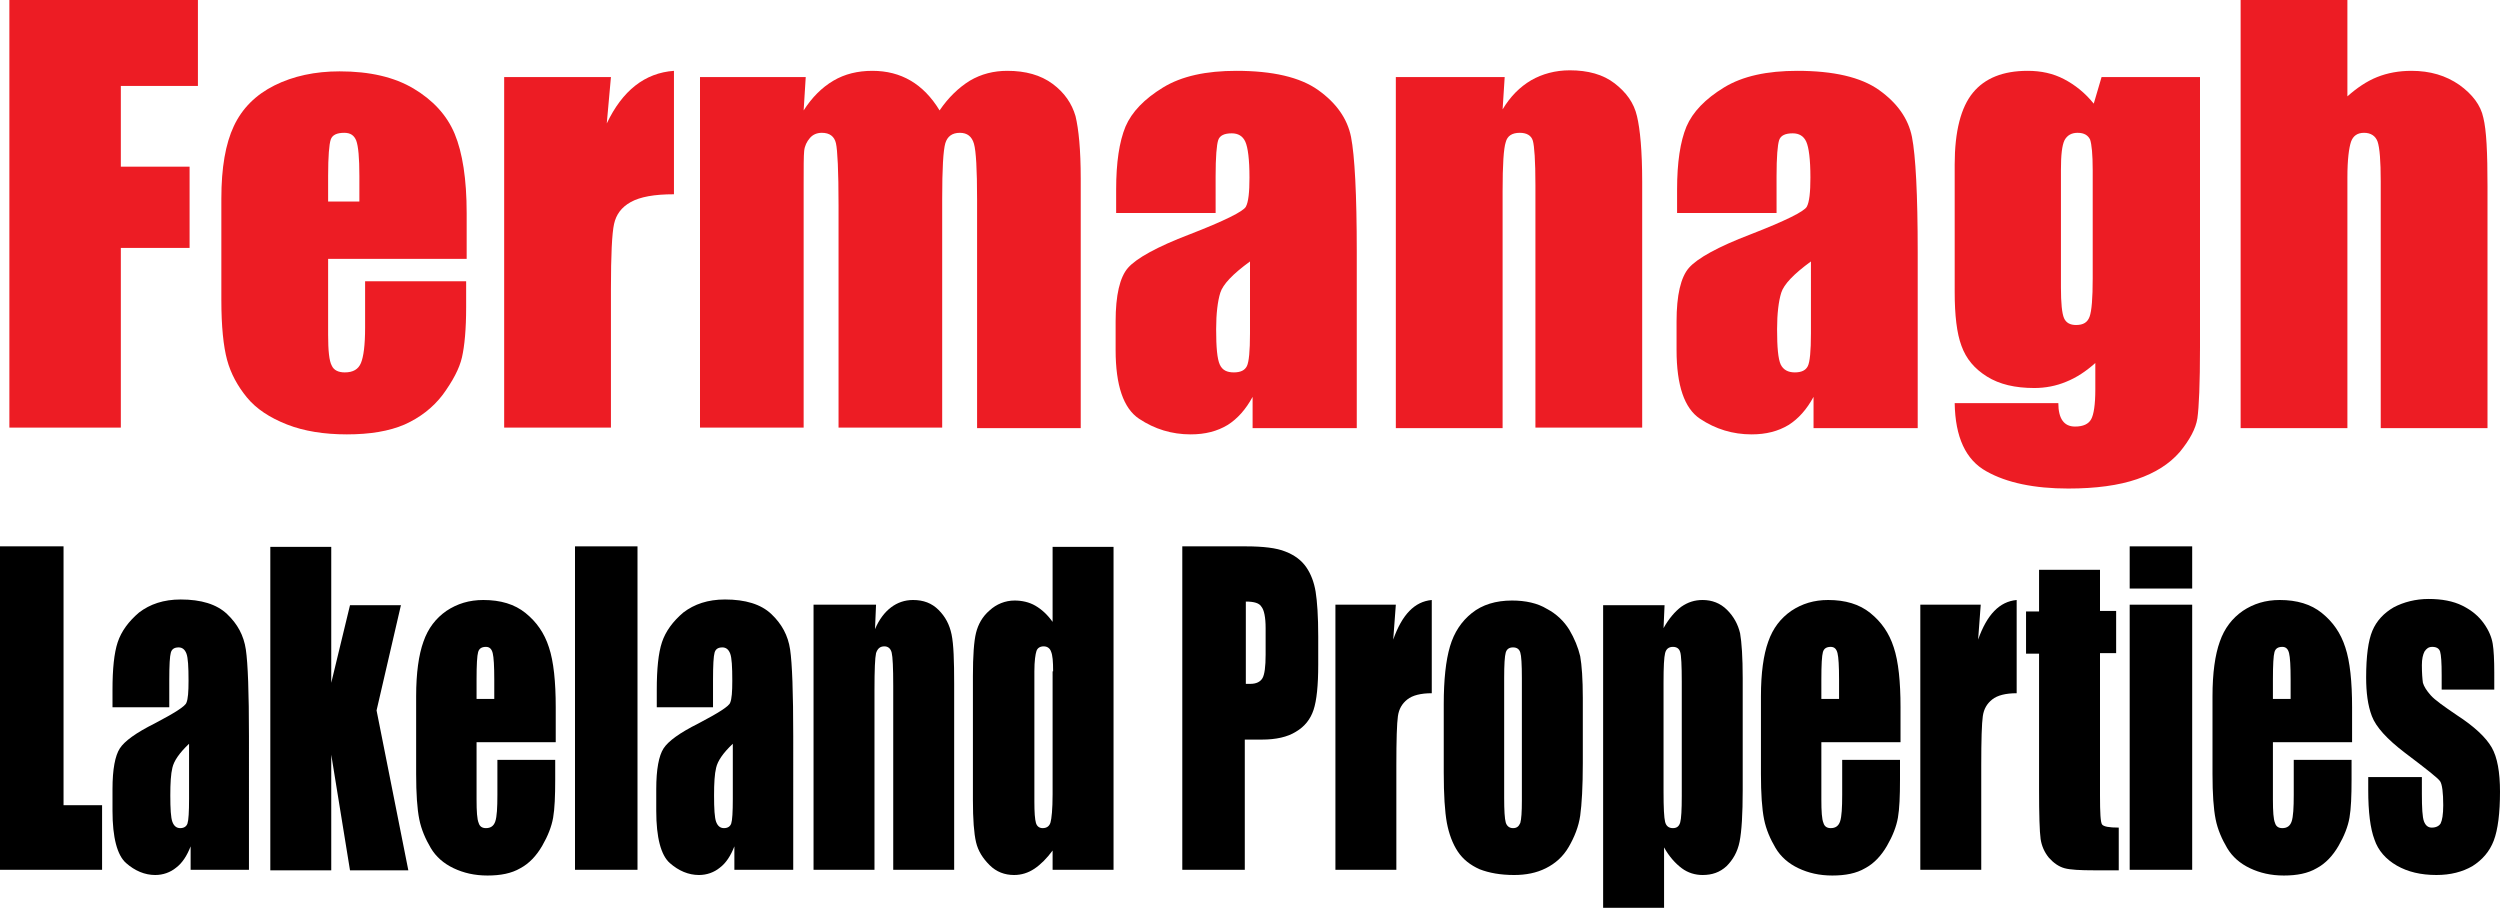
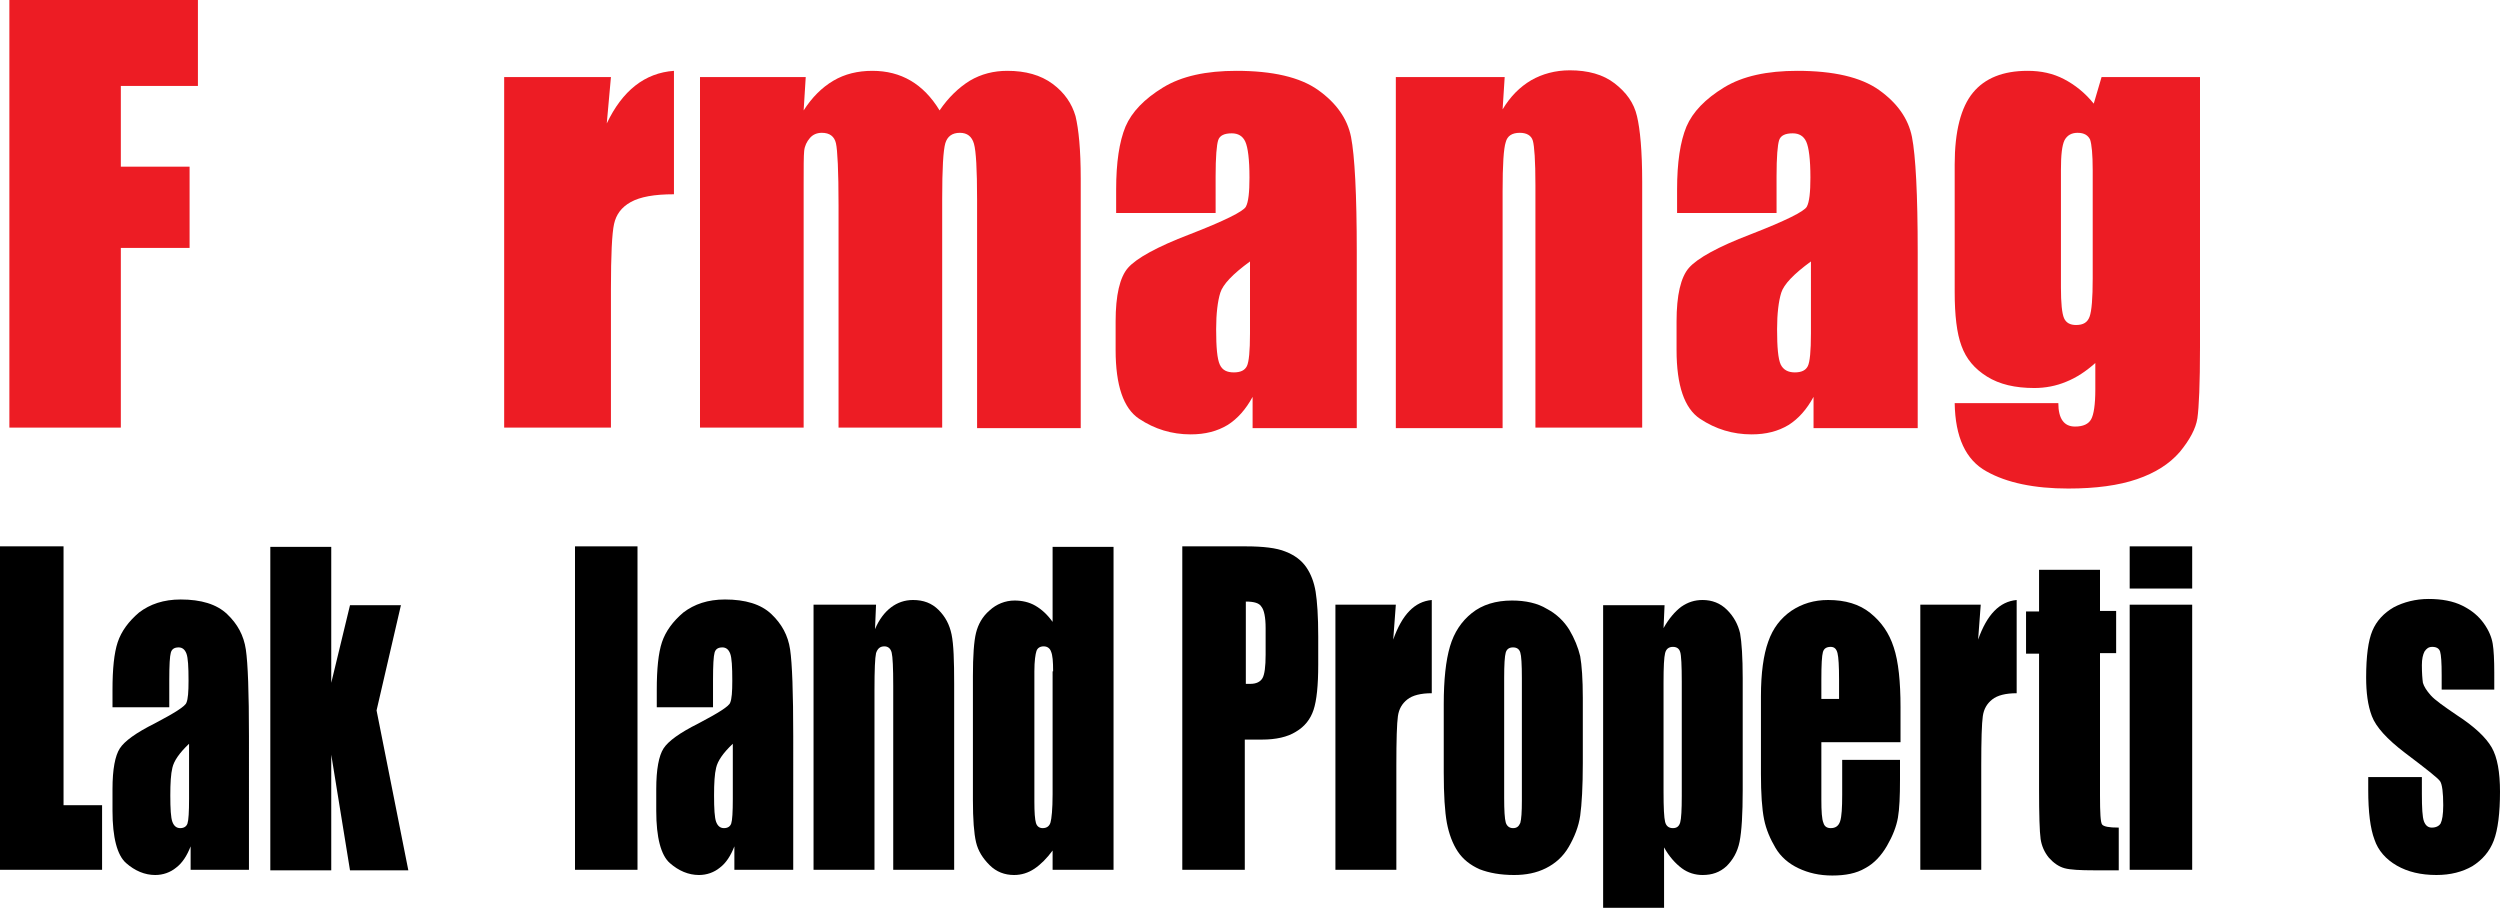
<svg xmlns="http://www.w3.org/2000/svg" version="1.1" id="Layer_1" x="0px" y="0px" width="480px" height="174.3px" viewBox="0 0 480 174.3" style="enable-background:new 0 0 480 174.3;" xml:space="preserve">
  <style type="text/css">
	.st0{fill:#ED1C24;}
</style>
  <g>
    <path class="st0" d="M1.8,0H38v16.5H23.2V32h13.2v15.6H23.2v34.5H1.8V0z" />
-     <path class="st0" d="M89.6,49.7H63v14.6c0,3,0.2,5,0.7,5.9c0.4,0.9,1.3,1.3,2.5,1.3c1.6,0,2.6-0.6,3.1-1.8c0.5-1.2,0.8-3.4,0.8-6.8   v-8.9h19.4v5c0,4.2-0.3,7.4-0.8,9.6c-0.5,2.2-1.8,4.6-3.7,7.2c-1.9,2.5-4.4,4.4-7.3,5.7c-3,1.3-6.7,1.9-11.1,1.9   c-4.3,0-8.2-0.6-11.5-1.9c-3.3-1.3-5.9-3-7.7-5.2c-1.8-2.2-3.1-4.6-3.8-7.2c-0.7-2.6-1.1-6.4-1.1-11.5V38.1   c0-5.9,0.8-10.5,2.4-13.9c1.6-3.4,4.2-6,7.8-7.8c3.6-1.8,7.8-2.7,12.5-2.7c5.8,0,10.5,1.1,14.2,3.3c3.7,2.2,6.4,5.1,7.9,8.7   c1.5,3.6,2.3,8.7,2.3,15.2V49.7z M69,38.7v-4.9c0-3.5-0.2-5.7-0.6-6.8c-0.4-1-1.1-1.5-2.3-1.5c-1.4,0-2.3,0.4-2.6,1.3   c-0.3,0.9-0.5,3.2-0.5,7v4.9H69z" />
    <path class="st0" d="M117.3,14.8l-0.8,8.9c3-6.3,7.3-9.7,12.9-10.1v23.7c-3.8,0-6.5,0.5-8.3,1.5c-1.8,1-2.8,2.4-3.2,4.2   c-0.4,1.8-0.6,6-0.6,12.5v26.6H96.8V14.8H117.3z" />
-     <path class="st0" d="M154.7,14.8l-0.4,6.4c1.6-2.5,3.5-4.4,5.7-5.7c2.2-1.3,4.7-1.9,7.5-1.9c5.5,0,9.8,2.5,12.9,7.6   c1.7-2.5,3.7-4.4,5.8-5.7c2.2-1.3,4.6-1.9,7.2-1.9c3.5,0,6.4,0.8,8.7,2.5c2.3,1.7,3.7,3.8,4.4,6.2c0.6,2.5,1,6.4,1,12v47.9h-19.9   V38.3c0-5.8-0.2-9.3-0.6-10.7c-0.4-1.4-1.3-2.1-2.7-2.1c-1.5,0-2.4,0.7-2.8,2c-0.4,1.4-0.6,4.9-0.6,10.7v43.9H161V39.4   c0-6.6-0.2-10.6-0.5-11.9c-0.3-1.3-1.2-2-2.7-2c-0.9,0-1.7,0.3-2.3,1c-0.6,0.7-1,1.5-1.1,2.5c-0.1,1-0.1,3.1-0.1,6.4v46.7h-19.9   V14.8H154.7z" />
+     <path class="st0" d="M154.7,14.8l-0.4,6.4c1.6-2.5,3.5-4.4,5.7-5.7c2.2-1.3,4.7-1.9,7.5-1.9c5.5,0,9.8,2.5,12.9,7.6   c1.7-2.5,3.7-4.4,5.8-5.7c2.2-1.3,4.6-1.9,7.2-1.9c3.5,0,6.4,0.8,8.7,2.5c2.3,1.7,3.7,3.8,4.4,6.2c0.6,2.5,1,6.4,1,12v47.9h-19.9   V38.3c0-5.8-0.2-9.3-0.6-10.7c-0.4-1.4-1.3-2.1-2.7-2.1c-1.5,0-2.4,0.7-2.8,2c-0.4,1.4-0.6,4.9-0.6,10.7v43.9H161V39.4   c0-6.6-0.2-10.6-0.5-11.9c-0.3-1.3-1.2-2-2.7-2c-0.9,0-1.7,0.3-2.3,1c-0.6,0.7-1,1.5-1.1,2.5c-0.1,1-0.1,3.1-0.1,6.4v46.7h-19.9   V14.8H154.7" />
    <path class="st0" d="M233.5,40.9h-19.2v-4.5c0-5.2,0.6-9.2,1.8-12.1c1.2-2.8,3.6-5.3,7.2-7.5c3.6-2.2,8.3-3.2,14.1-3.2   c6.9,0,12.2,1.2,15.7,3.7c3.5,2.5,5.6,5.5,6.3,9c0.7,3.6,1.1,10.9,1.1,22.1v33.8h-20v-6c-1.3,2.4-2.9,4.2-4.8,5.4   c-2,1.2-4.3,1.8-7.1,1.8c-3.6,0-6.9-1-9.9-3c-3-2-4.5-6.4-4.5-13.2v-5.5c0-5,0.8-8.5,2.4-10.3c1.6-1.8,5.5-4,11.8-6.4   c6.7-2.6,10.3-4.4,10.8-5.3c0.5-0.9,0.7-2.8,0.7-5.6c0-3.5-0.3-5.8-0.8-6.9c-0.5-1.1-1.4-1.6-2.6-1.6c-1.4,0-2.3,0.4-2.6,1.3   c-0.3,0.9-0.5,3.2-0.5,7V40.9z M240,50.2c-3.3,2.4-5.2,4.4-5.7,6c-0.5,1.6-0.8,4-0.8,7c0,3.5,0.2,5.7,0.7,6.8s1.4,1.5,2.7,1.5   c1.3,0,2.1-0.4,2.5-1.2c0.4-0.8,0.6-2.9,0.6-6.3V50.2z" />
    <path class="st0" d="M288.9,14.8l-0.4,6.2c1.5-2.5,3.3-4.3,5.5-5.6c2.1-1.2,4.6-1.9,7.4-1.9c3.5,0,6.4,0.8,8.6,2.5   c2.2,1.7,3.7,3.7,4.3,6.3c0.6,2.5,1,6.7,1,12.6v47.2h-20.5V35.5c0-4.6-0.2-7.5-0.5-8.5c-0.3-1-1.2-1.5-2.5-1.5   c-1.5,0-2.4,0.6-2.7,1.8c-0.4,1.2-0.6,4.3-0.6,9.4v45.5H268V14.8H288.9z" />
    <path class="st0" d="M341.2,40.9H322v-4.5c0-5.2,0.6-9.2,1.8-12.1c1.2-2.8,3.6-5.3,7.2-7.5c3.6-2.2,8.3-3.2,14.1-3.2   c6.9,0,12.2,1.2,15.7,3.7c3.5,2.5,5.6,5.5,6.3,9c0.7,3.6,1.1,10.9,1.1,22.1v33.8h-20v-6c-1.3,2.4-2.9,4.2-4.8,5.4   c-2,1.2-4.3,1.8-7.1,1.8c-3.6,0-6.9-1-9.9-3c-3-2-4.5-6.4-4.5-13.2v-5.5c0-5,0.8-8.5,2.4-10.3c1.6-1.8,5.5-4,11.8-6.4   c6.7-2.6,10.3-4.4,10.8-5.3c0.5-0.9,0.7-2.8,0.7-5.6c0-3.5-0.3-5.8-0.8-6.9c-0.5-1.1-1.4-1.6-2.6-1.6c-1.4,0-2.3,0.4-2.6,1.3   c-0.3,0.9-0.5,3.2-0.5,7V40.9z M347.7,50.2c-3.3,2.4-5.2,4.4-5.7,6c-0.5,1.6-0.8,4-0.8,7c0,3.5,0.2,5.7,0.7,6.8   c0.5,1,1.4,1.5,2.7,1.5c1.3,0,2.1-0.4,2.5-1.2c0.4-0.8,0.6-2.9,0.6-6.3V50.2z" />
    <path class="st0" d="M422.4,14.8v51.9c0,7-0.2,11.5-0.5,13.6c-0.3,2-1.5,4.2-3.4,6.5c-2,2.3-4.7,4-8.2,5.2   c-3.5,1.2-7.9,1.8-13.2,1.8c-6.5,0-11.8-1.1-15.7-3.3c-4-2.2-6-6.6-6.1-13.1h19.9c0,3,1.1,4.5,3.2,4.5c1.6,0,2.6-0.5,3.1-1.4   c0.5-0.9,0.8-2.8,0.8-5.7v-5.1c-1.8,1.6-3.6,2.8-5.6,3.6c-1.9,0.8-4,1.2-6.1,1.2c-3.7,0-6.7-0.7-9.1-2.2c-2.4-1.5-4-3.4-4.9-5.9   c-0.9-2.4-1.3-5.9-1.3-10.3V31.6c0-6.4,1.2-11,3.5-13.8c2.3-2.8,5.8-4.2,10.5-4.2c2.6,0,4.9,0.5,7,1.6c2.1,1.1,4,2.6,5.7,4.7   l1.5-5.1H422.4z M401.8,32.7c0-3.1-0.2-5-0.5-5.9c-0.4-0.8-1.1-1.3-2.4-1.3c-1.2,0-2,0.5-2.5,1.4c-0.5,1-0.7,2.9-0.7,5.7v22.6   c0,3,0.2,5,0.6,5.9c0.4,0.9,1.2,1.3,2.3,1.3c1.4,0,2.2-0.5,2.6-1.6c0.4-1.1,0.6-3.5,0.6-7.4V32.7z" />
-     <path class="st0" d="M450.7,0v18.5c1.8-1.6,3.7-2.9,5.7-3.7c2-0.8,4.2-1.2,6.6-1.2c3.6,0,6.6,0.9,9.2,2.7c2.5,1.8,4.1,3.9,4.6,6.3   c0.6,2.4,0.8,6.7,0.8,13.1v46.5h-20.5V34.8c0-3.9-0.2-6.4-0.6-7.6c-0.4-1.1-1.3-1.7-2.6-1.7c-1.3,0-2.1,0.6-2.5,1.7   c-0.4,1.2-0.7,3.4-0.7,6.9v48.1h-20.5V0H450.7z" />
    <path d="M12.2,104.9v49.7h7.4V167H0v-62.1H12.2z" />
    <path d="M32.6,135.8H21.6v-3.4c0-3.9,0.3-7,1-9.1c0.7-2.1,2.1-4,4.1-5.7c2.1-1.6,4.7-2.5,8-2.5c3.9,0,6.9,0.9,8.9,2.8   c2,1.9,3.2,4.1,3.6,6.8c0.4,2.7,0.6,8.3,0.6,16.7V167H36.6v-4.5c-0.7,1.8-1.6,3.2-2.8,4.1c-1.1,0.9-2.5,1.4-4,1.4   c-2,0-3.9-0.8-5.6-2.3c-1.7-1.5-2.6-4.9-2.6-10v-4.2c0-3.8,0.5-6.4,1.4-7.8c0.9-1.4,3.1-3,6.7-4.8c3.8-2,5.9-3.3,6.1-4   c0.3-0.7,0.4-2.1,0.4-4.2c0-2.7-0.1-4.4-0.4-5.2c-0.3-0.8-0.8-1.2-1.5-1.2c-0.8,0-1.3,0.3-1.5,1c-0.2,0.7-0.3,2.4-0.3,5.3V135.8z    M36.3,142.8c-1.9,1.8-2.9,3.3-3.2,4.6c-0.3,1.2-0.4,3-0.4,5.3c0,2.6,0.1,4.3,0.4,5.1c0.3,0.8,0.8,1.2,1.5,1.2   c0.7,0,1.2-0.3,1.4-0.9c0.2-0.6,0.3-2.2,0.3-4.7V142.8z" />
    <path d="M77,116.1l-4.7,20.3l6.1,30.7H67.2l-3.6-22.2l0,22.2H51.9v-62.1h11.7l0,26.1l3.6-14.9H77z" />
-     <path d="M106.6,142.5H91.5v11c0,2.3,0.1,3.8,0.4,4.5c0.2,0.7,0.7,1,1.4,1c0.9,0,1.5-0.4,1.8-1.3c0.3-0.9,0.4-2.6,0.4-5.1v-6.7h11.1   v3.8c0,3.1-0.1,5.6-0.4,7.3c-0.3,1.7-1,3.5-2.1,5.4c-1.1,1.9-2.5,3.4-4.2,4.3c-1.7,1-3.8,1.4-6.3,1.4c-2.5,0-4.6-0.5-6.5-1.4   c-1.9-0.9-3.4-2.2-4.4-3.9c-1-1.7-1.8-3.5-2.2-5.5c-0.4-2-0.6-4.9-0.6-8.7v-14.9c0-4.5,0.5-8,1.4-10.5c0.9-2.6,2.4-4.5,4.4-5.9   c2.1-1.4,4.4-2.1,7.1-2.1c3.3,0,6,0.8,8.1,2.5c2.1,1.7,3.6,3.8,4.5,6.6c0.9,2.7,1.3,6.6,1.3,11.5V142.5z M94.9,134.2v-3.7   c0-2.6-0.1-4.3-0.3-5.1c-0.2-0.8-0.6-1.2-1.3-1.2c-0.8,0-1.3,0.3-1.5,1c-0.2,0.7-0.3,2.4-0.3,5.3v3.7H94.9z" />
    <path d="M122.4,104.9V167h-12v-62.1H122.4z" />
    <path d="M137,135.8h-10.9v-3.4c0-3.9,0.3-7,1-9.1c0.7-2.1,2.1-4,4.1-5.7c2.1-1.6,4.7-2.5,8-2.5c3.9,0,6.9,0.9,8.9,2.8   c2,1.9,3.2,4.1,3.6,6.8c0.4,2.7,0.6,8.3,0.6,16.7V167H141v-4.5c-0.7,1.8-1.6,3.2-2.8,4.1c-1.1,0.9-2.5,1.4-4,1.4   c-2,0-3.9-0.8-5.6-2.3c-1.7-1.5-2.6-4.9-2.6-10v-4.2c0-3.8,0.5-6.4,1.4-7.8c0.9-1.4,3.1-3,6.7-4.8c3.8-2,5.9-3.3,6.1-4   c0.3-0.7,0.4-2.1,0.4-4.2c0-2.7-0.1-4.4-0.4-5.2c-0.3-0.8-0.8-1.2-1.5-1.2c-0.8,0-1.3,0.3-1.5,1c-0.2,0.7-0.3,2.4-0.3,5.3V135.8z    M140.7,142.8c-1.9,1.8-2.9,3.3-3.2,4.6c-0.3,1.2-0.4,3-0.4,5.3c0,2.6,0.1,4.3,0.4,5.1c0.3,0.8,0.8,1.2,1.5,1.2   c0.7,0,1.2-0.3,1.4-0.9c0.2-0.6,0.3-2.2,0.3-4.7V142.8z" />
    <path d="M168.2,116.1l-0.2,4.7c0.8-1.9,1.9-3.3,3.1-4.2c1.2-0.9,2.6-1.4,4.2-1.4c2,0,3.6,0.6,4.9,1.9c1.3,1.3,2.1,2.8,2.5,4.7   c0.4,1.9,0.5,5.1,0.5,9.5V167h-11.7v-35.3c0-3.5-0.1-5.6-0.3-6.4c-0.2-0.8-0.7-1.2-1.4-1.2c-0.8,0-1.3,0.4-1.6,1.3   c-0.2,0.9-0.3,3.2-0.3,7.1V167h-11.7v-50.9H168.2z" />
    <path d="M213.8,104.9V167h-11.7v-3.7c-1.1,1.5-2.3,2.7-3.5,3.5c-1.2,0.8-2.5,1.2-3.9,1.2c-1.8,0-3.4-0.6-4.7-1.9   c-1.3-1.3-2.2-2.7-2.6-4.4c-0.4-1.7-0.6-4.4-0.6-8.1v-23.8c0-3.9,0.2-6.7,0.6-8.3c0.4-1.6,1.2-3.1,2.6-4.3c1.3-1.2,3-1.9,4.8-1.9   c1.4,0,2.8,0.3,4,1c1.2,0.7,2.3,1.7,3.3,3.1v-14.4H213.8z M202.2,128.9c0-1.9-0.1-3.1-0.4-3.8c-0.2-0.6-0.7-1-1.4-1   c-0.7,0-1.2,0.3-1.4,0.9c-0.2,0.6-0.4,1.9-0.4,3.9v25c0,2.1,0.1,3.4,0.3,4.1c0.2,0.7,0.7,1,1.3,1c0.8,0,1.3-0.4,1.5-1.1   c0.2-0.7,0.4-2.5,0.4-5.4V128.9z" />
    <path d="M227,104.9h12.2c3.3,0,5.9,0.3,7.6,1c1.8,0.7,3.1,1.7,4,3s1.5,2.9,1.8,4.7c0.3,1.9,0.5,4.7,0.5,8.6v5.4   c0,4-0.3,6.9-0.9,8.7c-0.6,1.8-1.7,3.2-3.4,4.2c-1.6,1-3.8,1.5-6.5,1.5h-3.3v25H227V104.9z M239.2,115.5v15.8c0.3,0,0.6,0,0.9,0   c1.1,0,1.9-0.4,2.3-1.1c0.4-0.7,0.6-2.2,0.6-4.5v-5.1c0-2.1-0.3-3.5-0.8-4.1C241.8,115.8,240.8,115.5,239.2,115.5z" />
    <path d="M268,116.1l-0.5,6.7c1.7-4.8,4.1-7.3,7.4-7.6v17.9c-2.1,0-3.7,0.4-4.7,1.2c-1,0.8-1.6,1.8-1.8,3.2   c-0.2,1.4-0.3,4.5-0.3,9.5V167h-11.7v-50.9H268z" />
    <path d="M303.9,134v12.5c0,4.6-0.2,7.9-0.5,10.1c-0.3,2.1-1.1,4.1-2.2,6c-1.1,1.9-2.6,3.2-4.4,4.1c-1.8,0.9-3.8,1.3-6.1,1.3   c-2.6,0-4.8-0.4-6.6-1.1c-1.8-0.8-3.2-1.9-4.2-3.4c-1-1.5-1.7-3.4-2.1-5.5c-0.4-2.2-0.6-5.4-0.6-9.7v-13.1c0-4.7,0.4-8.4,1.2-11.1   c0.8-2.7,2.2-4.8,4.2-6.4c2-1.6,4.6-2.4,7.7-2.4c2.6,0,4.9,0.5,6.7,1.6c1.9,1,3.3,2.4,4.3,4c1,1.7,1.7,3.4,2.1,5.1   C303.7,127.7,303.9,130.4,303.9,134z M292.2,130.2c0-2.6-0.1-4.3-0.3-4.9c-0.2-0.7-0.7-1-1.4-1c-0.7,0-1.2,0.3-1.4,1   c-0.2,0.7-0.3,2.3-0.3,4.9v23c0,2.4,0.1,4,0.3,4.7s0.7,1.1,1.4,1.1c0.7,0,1.1-0.3,1.4-1c0.2-0.7,0.3-2.1,0.3-4.3V130.2z" />
    <path d="M319.6,116.1l-0.2,4.5c1-1.8,2.2-3.2,3.4-4.1c1.3-0.9,2.6-1.3,4.1-1.3c1.8,0,3.4,0.6,4.7,1.9c1.3,1.3,2.1,2.8,2.5,4.5   c0.3,1.7,0.5,4.6,0.5,8.6v21.5c0,4.6-0.2,7.9-0.6,9.9c-0.4,2-1.3,3.5-2.5,4.7c-1.3,1.2-2.8,1.7-4.6,1.7c-1.4,0-2.8-0.4-4-1.3   c-1.2-0.9-2.4-2.2-3.4-4v11.7h-11.7v-58.2H319.6z M322.9,130.9c0-3.1-0.1-5.1-0.3-5.7c-0.2-0.7-0.7-1-1.4-1c-0.8,0-1.3,0.4-1.5,1.2   c-0.2,0.8-0.3,2.6-0.3,5.6V152c0,3.1,0.1,5,0.3,5.8c0.2,0.8,0.7,1.2,1.5,1.2c0.8,0,1.2-0.4,1.4-1.1c0.2-0.7,0.3-2.4,0.3-5.1V130.9z   " />
    <path d="M364.8,142.5h-15.1v11c0,2.3,0.1,3.8,0.4,4.5c0.2,0.7,0.7,1,1.4,1c0.9,0,1.5-0.4,1.8-1.3c0.3-0.9,0.4-2.6,0.4-5.1v-6.7   h11.1v3.8c0,3.1-0.1,5.6-0.4,7.3c-0.3,1.7-1,3.5-2.1,5.4c-1.1,1.9-2.5,3.4-4.2,4.3c-1.7,1-3.8,1.4-6.3,1.4c-2.5,0-4.6-0.5-6.5-1.4   c-1.9-0.9-3.4-2.2-4.4-3.9c-1-1.7-1.8-3.5-2.2-5.5c-0.4-2-0.6-4.9-0.6-8.7v-14.9c0-4.5,0.5-8,1.4-10.5c0.9-2.6,2.4-4.5,4.4-5.9   c2.1-1.4,4.4-2.1,7.1-2.1c3.3,0,6,0.8,8.1,2.5c2.1,1.7,3.6,3.8,4.5,6.6c0.9,2.7,1.3,6.6,1.3,11.5V142.5z M353.1,134.2v-3.7   c0-2.6-0.1-4.3-0.3-5.1c-0.2-0.8-0.6-1.2-1.3-1.2c-0.8,0-1.3,0.3-1.5,1c-0.2,0.7-0.3,2.4-0.3,5.3v3.7H353.1z" />
    <path d="M380.3,116.1l-0.5,6.7c1.7-4.8,4.1-7.3,7.4-7.6v17.9c-2.1,0-3.7,0.4-4.7,1.2c-1,0.8-1.6,1.8-1.8,3.2   c-0.2,1.4-0.3,4.5-0.3,9.5V167h-11.7v-50.9H380.3z" />
    <path d="M403.2,109.3v8h3.1v8.1h-3.1v27.3c0,3.4,0.1,5.2,0.4,5.6c0.3,0.4,1.3,0.6,3.2,0.6v8.2h-4.7c-2.7,0-4.6-0.1-5.7-0.4   c-1.1-0.3-2.1-1-3-2c-0.9-1.1-1.4-2.3-1.6-3.6c-0.2-1.4-0.3-4.6-0.3-9.7v-25.9H389v-8.1h2.5v-8H403.2z" />
    <path d="M420.9,104.9v8.1h-12v-8.1H420.9z M420.9,116.1V167h-12v-50.9H420.9z" />
-     <path d="M451.5,142.5h-15.1v11c0,2.3,0.1,3.8,0.4,4.5c0.2,0.7,0.7,1,1.4,1c0.9,0,1.5-0.4,1.8-1.3c0.3-0.9,0.4-2.6,0.4-5.1v-6.7   h11.1v3.8c0,3.1-0.1,5.6-0.4,7.3c-0.3,1.7-1,3.5-2.1,5.4c-1.1,1.9-2.5,3.4-4.2,4.3c-1.7,1-3.8,1.4-6.3,1.4c-2.5,0-4.6-0.5-6.5-1.4   c-1.9-0.9-3.4-2.2-4.4-3.9c-1-1.7-1.8-3.5-2.2-5.5c-0.4-2-0.6-4.9-0.6-8.7v-14.9c0-4.5,0.5-8,1.4-10.5c0.9-2.6,2.4-4.5,4.4-5.9   c2.1-1.4,4.4-2.1,7.1-2.1c3.3,0,6,0.8,8.1,2.5c2.1,1.7,3.6,3.8,4.5,6.6c0.9,2.7,1.3,6.6,1.3,11.5V142.5z M439.8,134.2v-3.7   c0-2.6-0.1-4.3-0.3-5.1c-0.2-0.8-0.6-1.2-1.3-1.2c-0.8,0-1.3,0.3-1.5,1c-0.2,0.7-0.3,2.4-0.3,5.3v3.7H439.8z" />
    <path d="M479.1,132.4h-10.3v-2.8c0-2.4-0.1-3.8-0.3-4.5c-0.2-0.6-0.7-0.9-1.5-0.9c-0.7,0-1.1,0.3-1.5,0.9c-0.3,0.6-0.5,1.4-0.5,2.6   c0,1.6,0.1,2.7,0.2,3.4c0.2,0.7,0.7,1.5,1.5,2.4c0.8,0.9,2.5,2.1,5,3.8c3.4,2.2,5.6,4.3,6.7,6.2c1.1,1.9,1.6,4.8,1.6,8.5   c0,4.1-0.4,7.3-1.2,9.4c-0.8,2.1-2.2,3.7-4.1,4.9c-1.9,1.1-4.2,1.7-6.9,1.7c-3,0-5.5-0.6-7.6-1.8c-2.1-1.2-3.6-2.9-4.3-5   c-0.8-2.1-1.2-5.3-1.2-9.5v-2.5h10.3v3.2c0,2.7,0.1,4.5,0.4,5.3c0.3,0.8,0.8,1.2,1.5,1.2c0.8,0,1.4-0.3,1.7-0.8   c0.3-0.6,0.5-1.7,0.5-3.5c0-2.4-0.2-4-0.6-4.6c-0.4-0.6-2.7-2.4-6.8-5.5c-3.4-2.6-5.5-4.9-6.3-7c-0.8-2.1-1.1-4.6-1.1-7.4   c0-4.1,0.4-7.1,1.2-9c0.8-1.9,2.2-3.4,4.1-4.5c1.9-1,4.2-1.6,6.7-1.6c2.5,0,4.7,0.4,6.5,1.3c1.8,0.9,3.1,2,4.1,3.4   c1,1.4,1.5,2.7,1.7,3.9c0.2,1.2,0.3,3.1,0.3,5.6V132.4z" />
  </g>
</svg>